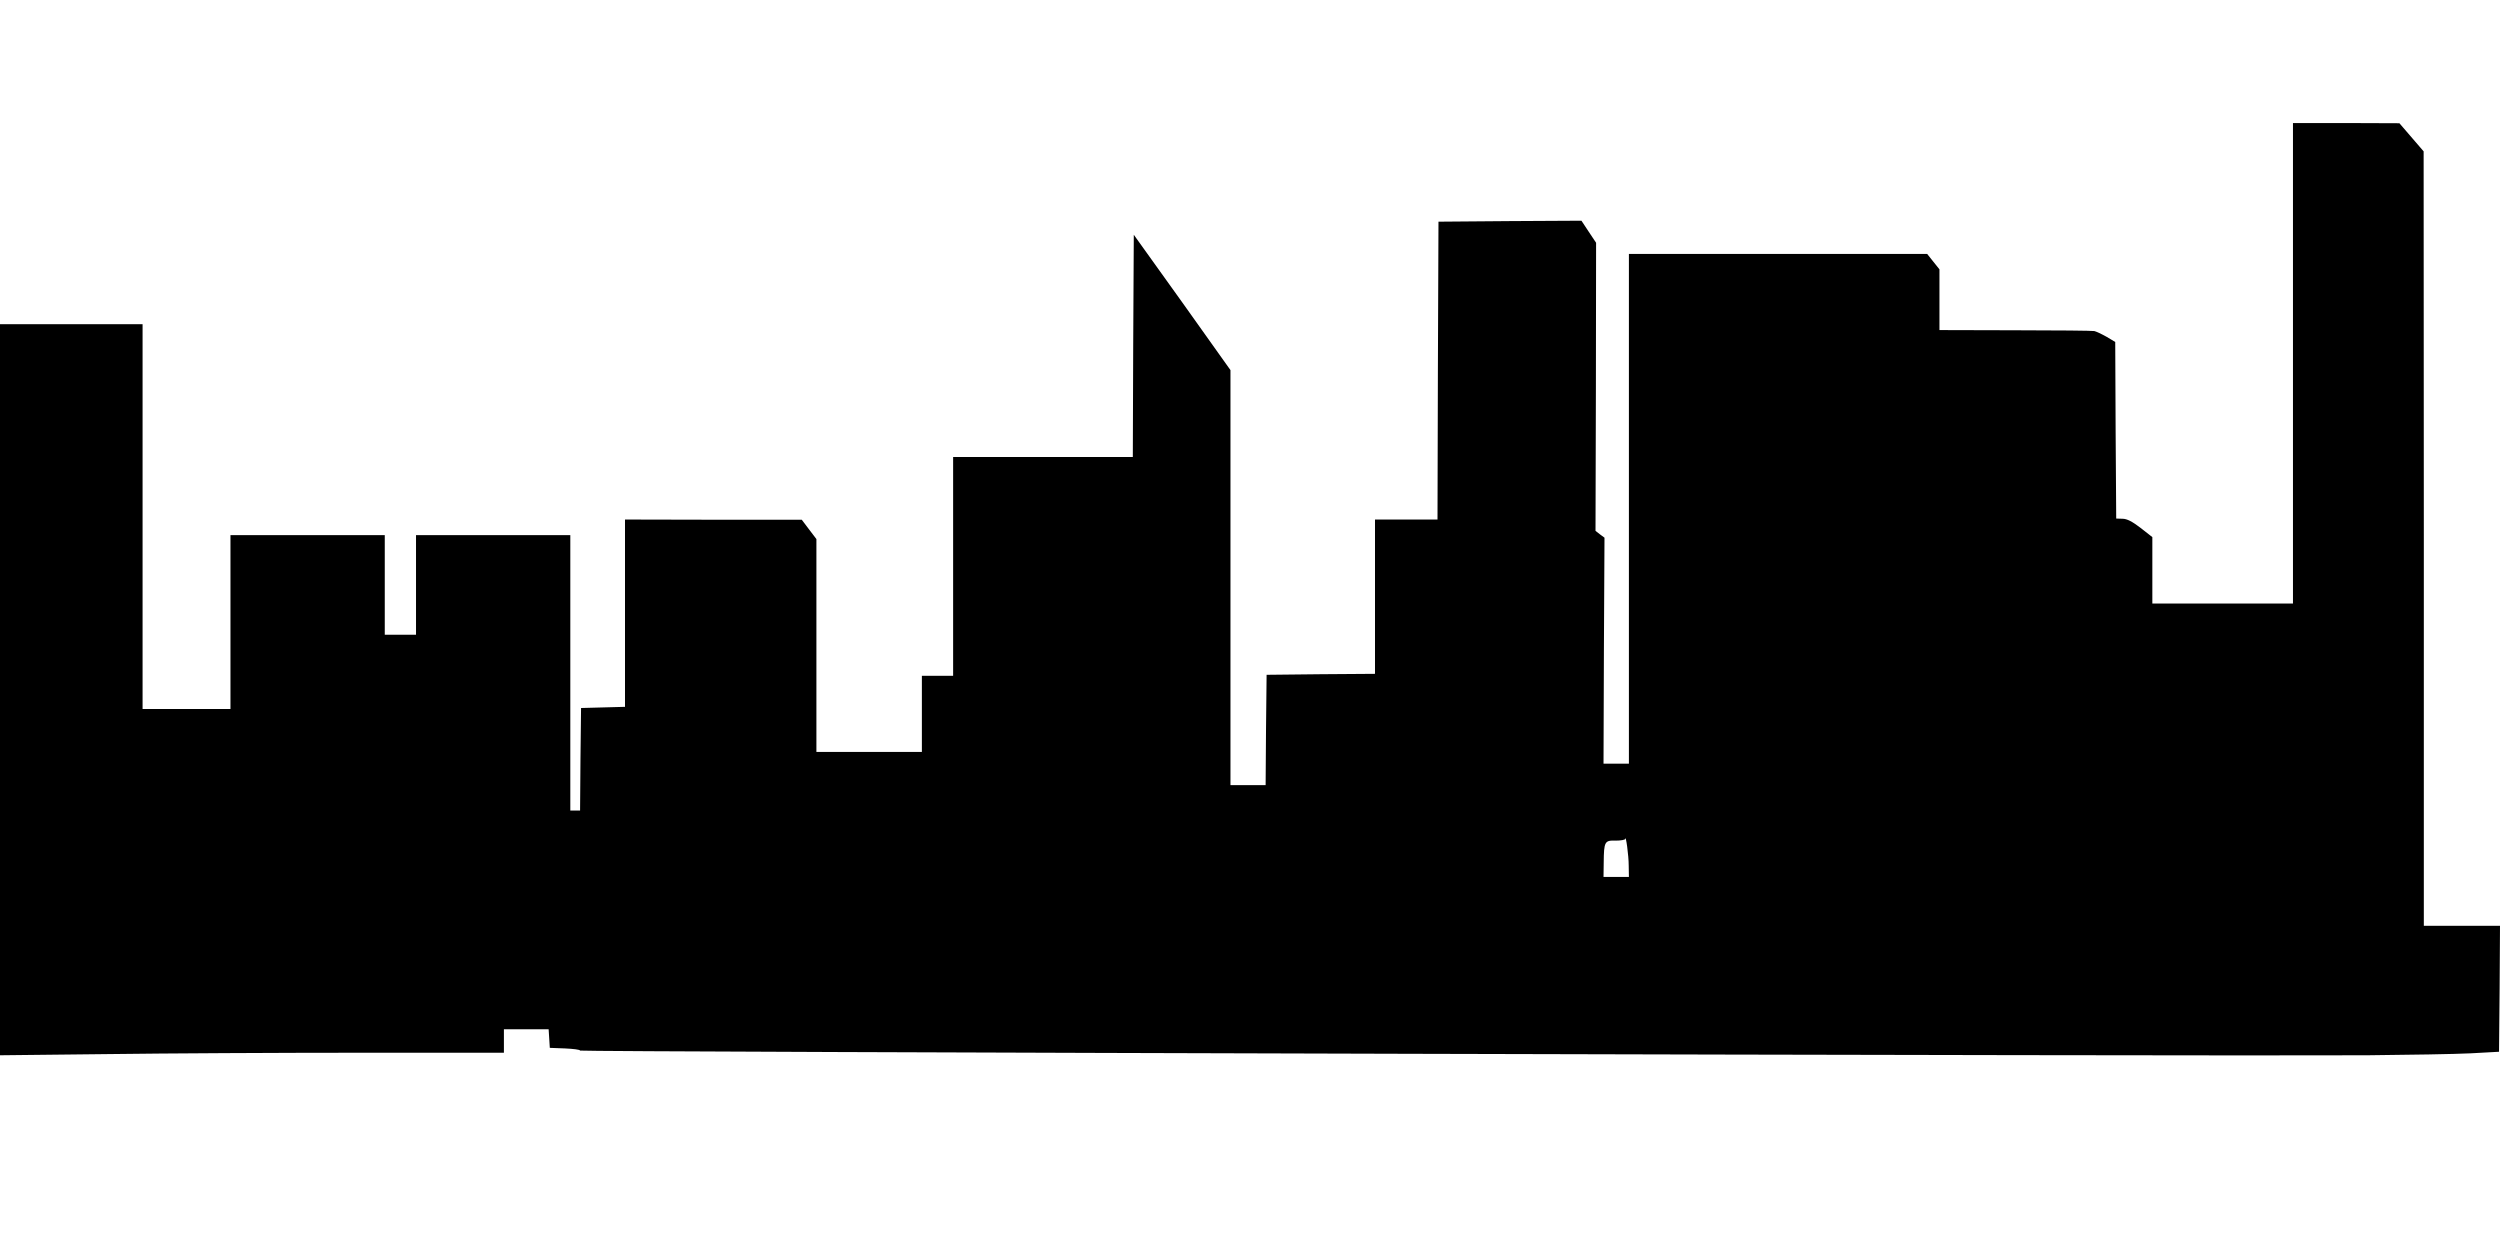
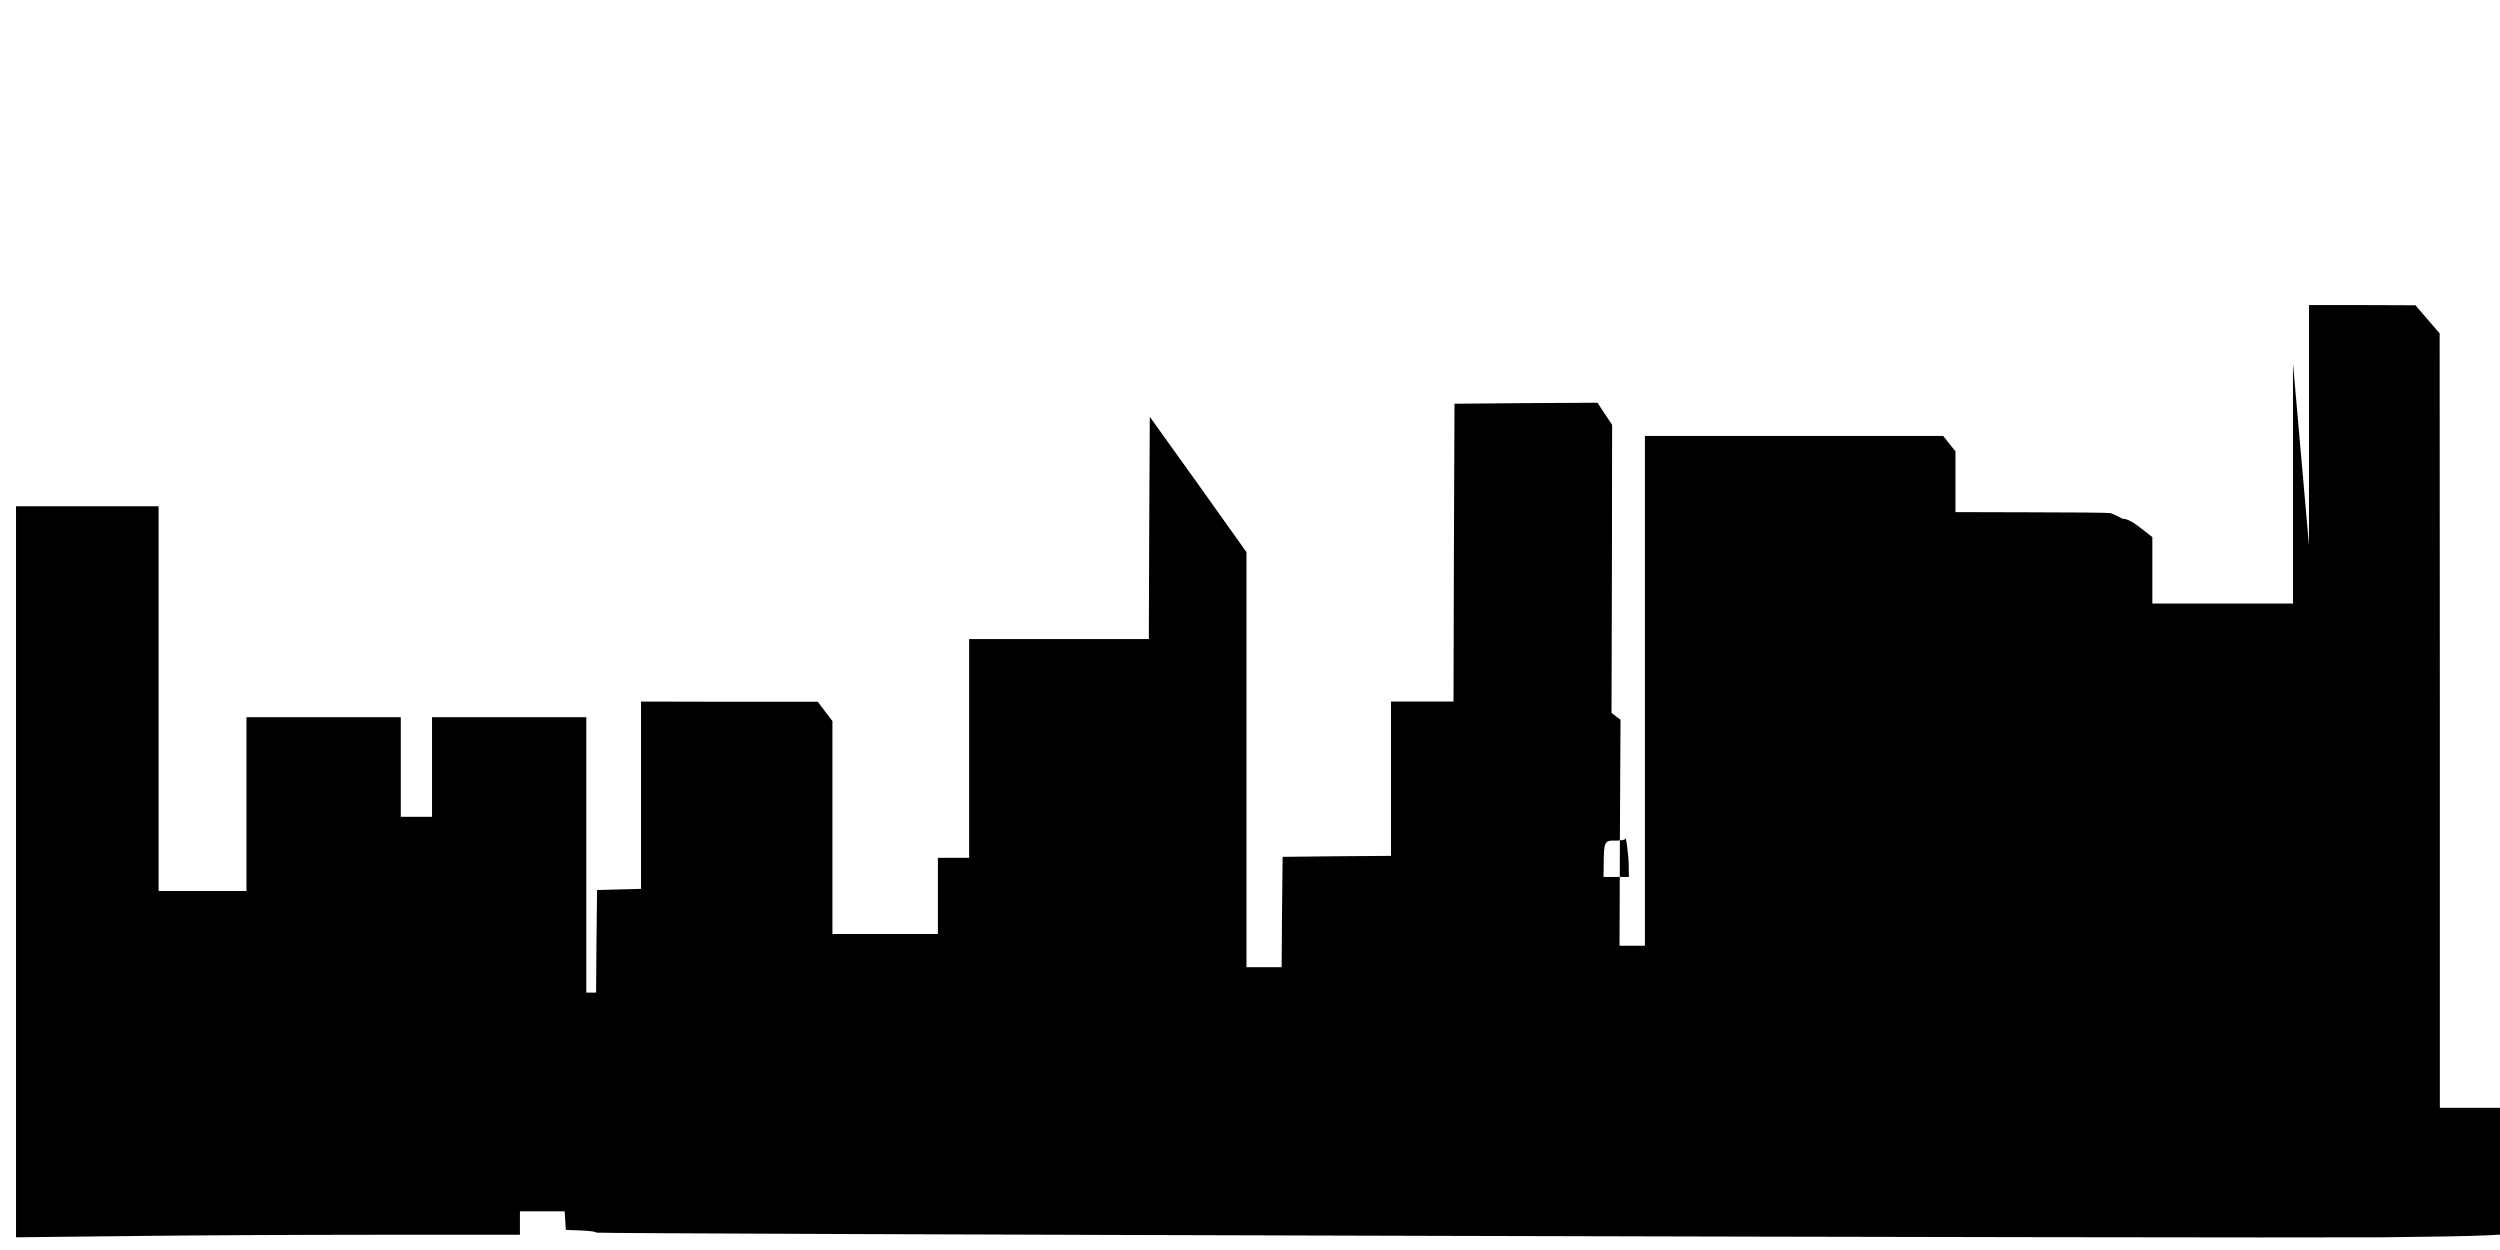
<svg xmlns="http://www.w3.org/2000/svg" version="1.0" width="1280pt" height="640pt" viewBox="0 0 1280 640" preserveAspectRatio="xMidYMid meet">
  <g transform="translate(0,640) scale(0.1,-0.1)" fill="#000000" stroke="none">
-     <path d="M11740 4540 l0 -1230 -360 0 -360 0 0 170 0 170 -60 47 c-43 33 -70 47 -93 47 l-32 1 -3 452 -2 452 -45 27 c-25 14 -53 27 -62 29 -10 2 -192 4 -405 4 l-388 1 0 156 0 155 -32 40 -31 39 -764 0 -763 0 0 -1305 0 -1305 -65 0 -65 0 2 578 3 579 -23 17 -23 18 2 738 1 737 -38 57 -37 56 -366 -2 -366 -3 -3 -762 -2 -763 -160 0 -160 0 0 -395 0 -395 -277 -2 -278 -3 -3 -282 -2 -283 -90 0 -90 0 0 1063 0 1062 -247 347 -248 346 -3 -569 -2 -569 -460 0 -460 0 0 -560 0 -560 -80 0 -80 0 0 -195 0 -195 -270 0 -270 0 0 545 0 545 -38 50 -37 49 -452 0 -453 1 0 -480 0 -479 -112 -3 -113 -3 -3 -262 -2 -263 -25 0 -25 0 0 705 0 705 -395 0 -395 0 0 -255 0 -255 -80 0 -80 0 0 255 0 255 -395 0 -395 0 0 -445 0 -445 -225 0 -225 0 0 985 0 985 -365 0 -365 0 0 -1872 0 -1871 548 6 c301 4 881 7 1290 7 l742 0 0 60 0 60 114 0 115 0 3 -47 3 -48 78 -3 c42 -2 77 -6 77 -11 0 -7 8294 -29 9150 -24 212 2 450 6 530 10 l145 8 3 322 2 323 -195 0 -195 0 0 1983 -1 1982 -62 72 -62 72 -272 1 -273 0 0 -1230z m-3401 -2572 l1 -58 -65 0 -65 0 1 73 c1 109 5 115 62 113 26 0 48 4 48 9 3 24 18 -85 18 -137z" />
+     <path d="M11740 4540 l0 -1230 -360 0 -360 0 0 170 0 170 -60 47 c-43 33 -70 47 -93 47 c-25 14 -53 27 -62 29 -10 2 -192 4 -405 4 l-388 1 0 156 0 155 -32 40 -31 39 -764 0 -763 0 0 -1305 0 -1305 -65 0 -65 0 2 578 3 579 -23 17 -23 18 2 738 1 737 -38 57 -37 56 -366 -2 -366 -3 -3 -762 -2 -763 -160 0 -160 0 0 -395 0 -395 -277 -2 -278 -3 -3 -282 -2 -283 -90 0 -90 0 0 1063 0 1062 -247 347 -248 346 -3 -569 -2 -569 -460 0 -460 0 0 -560 0 -560 -80 0 -80 0 0 -195 0 -195 -270 0 -270 0 0 545 0 545 -38 50 -37 49 -452 0 -453 1 0 -480 0 -479 -112 -3 -113 -3 -3 -262 -2 -263 -25 0 -25 0 0 705 0 705 -395 0 -395 0 0 -255 0 -255 -80 0 -80 0 0 255 0 255 -395 0 -395 0 0 -445 0 -445 -225 0 -225 0 0 985 0 985 -365 0 -365 0 0 -1872 0 -1871 548 6 c301 4 881 7 1290 7 l742 0 0 60 0 60 114 0 115 0 3 -47 3 -48 78 -3 c42 -2 77 -6 77 -11 0 -7 8294 -29 9150 -24 212 2 450 6 530 10 l145 8 3 322 2 323 -195 0 -195 0 0 1983 -1 1982 -62 72 -62 72 -272 1 -273 0 0 -1230z m-3401 -2572 l1 -58 -65 0 -65 0 1 73 c1 109 5 115 62 113 26 0 48 4 48 9 3 24 18 -85 18 -137z" />
  </g>
</svg>